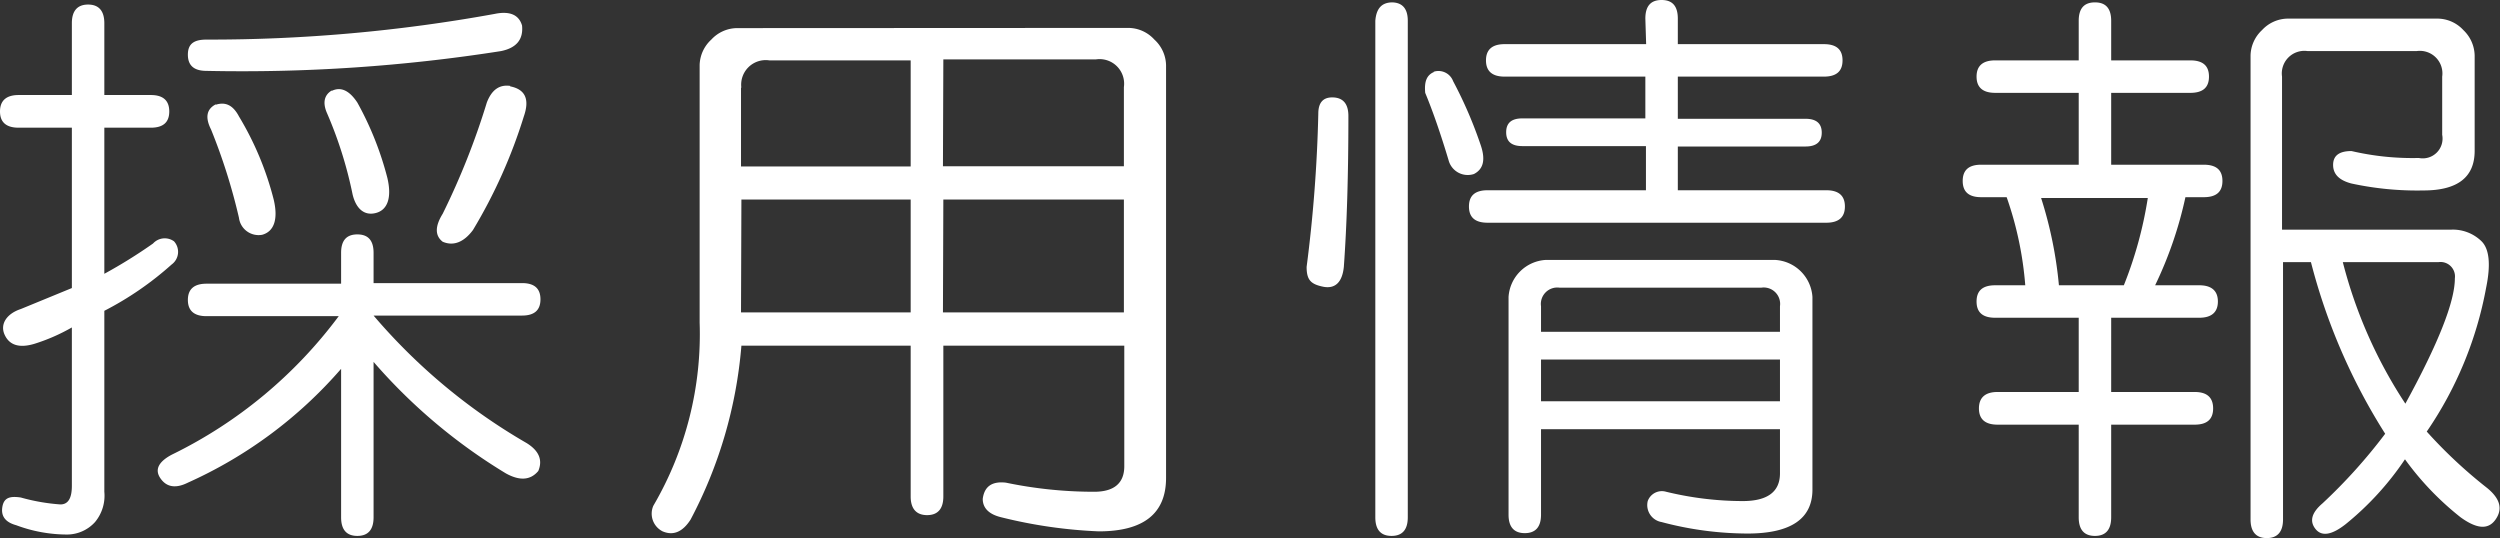
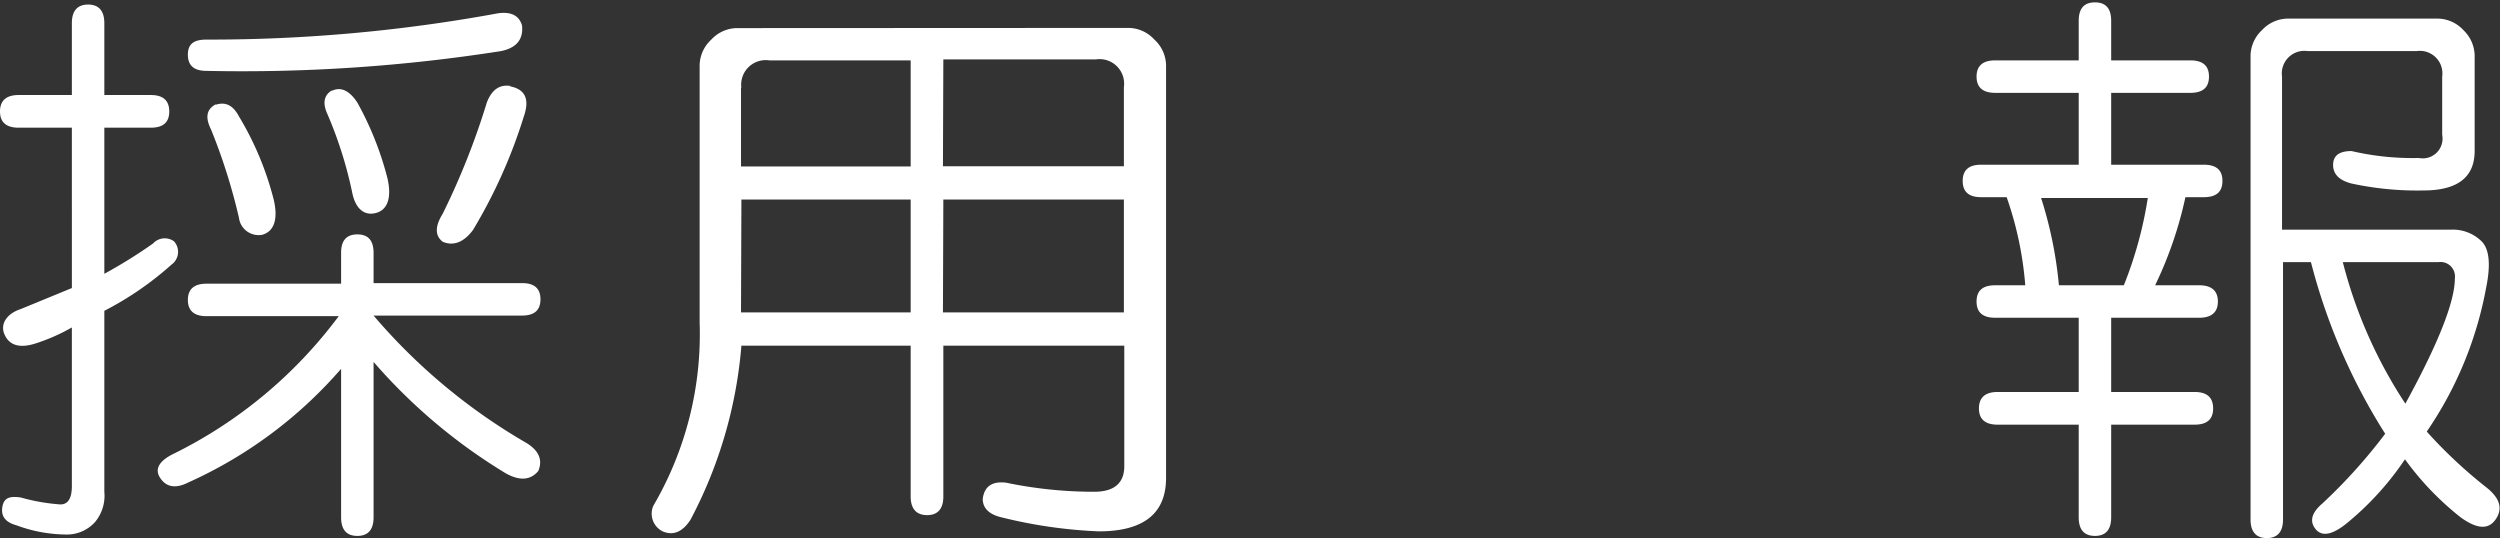
<svg xmlns="http://www.w3.org/2000/svg" viewBox="0 0 126.28 27.19">
  <rect x="0" y="0" width="126.28" height="27.19" fill="#333333" stroke="none" />
  <defs>
    <style>.cls-1{fill:#fff;}</style>
  </defs>
  <title>txt-recruit</title>
  <g id="Layer_2" data-name="Layer 2">
    <g id="デザイン">
      <path class="cls-1" d="M3.63,1.17c0-.62.28-.94.82-.94s.82.32.82.94V4.8H7.62c.62,0,.93.28.93.83s-.31.82-.93.82H5.27v7.38A25.41,25.41,0,0,0,7.73,12.3a.8.8,0,0,1,1.06-.11.79.79,0,0,1-.12,1.17,16.13,16.13,0,0,1-3.4,2.34v9.14a2.08,2.08,0,0,1-.47,1.53A1.91,1.91,0,0,1,3.4,27a7.34,7.34,0,0,1-2.58-.47c-.55-.15-.78-.46-.7-.93s.39-.55.93-.47a10,10,0,0,0,2,.35c.39,0,.58-.31.58-.94v-8a9.49,9.49,0,0,1-1.87.82c-.78.24-1.29.08-1.53-.46s.12-1.06.82-1.29l2.58-1.06V6.45H.94C.31,6.45,0,6.17,0,5.63S.31,4.8.94,4.8H3.63Zm13.6,11.6c0-.62.27-.93.82-.93s.82.31.82.93V14.3h7.5c.62,0,.93.27.93.82s-.31.82-.93.82h-7.5a29.62,29.62,0,0,0,7.73,6.44c.63.39.82.86.59,1.41-.39.47-.94.51-1.64.12a28,28,0,0,1-6.68-5.63v7.85c0,.63-.28.94-.82.94s-.82-.31-.82-.94v-7.5a22.33,22.33,0,0,1-7.74,5.75c-.62.31-1.09.23-1.4-.24s0-.86.58-1.17a23.17,23.17,0,0,0,8.44-7H10.43c-.63,0-.94-.28-.94-.82s.31-.82.94-.82h6.8ZM26.37,1.29c.07.7-.28,1.13-1.06,1.29a84.35,84.35,0,0,1-14.88,1c-.63,0-.94-.27-.94-.82S9.8,2,10.43,2A80.39,80.39,0,0,0,25,.7C25.74.55,26.21.74,26.37,1.29Zm-15.47,4c.47-.15.86,0,1.17.59a15.52,15.52,0,0,1,1.76,4.22c.23,1,0,1.6-.59,1.76A1,1,0,0,1,12.07,11a29.65,29.65,0,0,0-1.41-4.46Q10.2,5.63,10.9,5.27Zm5.86-.7c.47-.23.9,0,1.29.59A16.1,16.1,0,0,1,19.57,9c.23,1,0,1.61-.59,1.76s-1-.23-1.17-.94a20.71,20.71,0,0,0-1.29-4.1C16.29,5.2,16.37,4.8,16.76,4.57Zm9-.23c.78.15,1,.66.7,1.52a26,26,0,0,1-2.57,5.74c-.47.63-1,.82-1.53.59q-.59-.46,0-1.41a37.18,37.18,0,0,0,2.23-5.62C24.84,4.53,25.23,4.26,25.78,4.34Z" />
      <path class="cls-1" d="M57,1.41A1.79,1.79,0,0,1,58.31,2a1.8,1.8,0,0,1,.59,1.29V24.14q0,2.7-3.4,2.7a24.39,24.39,0,0,1-4.92-.71c-.63-.15-.94-.47-.94-.93.08-.63.47-.9,1.17-.82a21.79,21.79,0,0,0,4.46.46c1,0,1.52-.43,1.52-1.29V17.46H47.65v7.62c0,.62-.28.94-.82.94S46,25.7,46,25.08V17.46H37.45a22.71,22.71,0,0,1-2.57,8.79c-.4.62-.87.82-1.41.59A1,1,0,0,1,33,25.55a17.18,17.18,0,0,0,2.34-9.26v-13A1.8,1.8,0,0,1,35.93,2a1.79,1.79,0,0,1,1.29-.58Zm-19.57,3v4H46V3.05H38.86A1.24,1.24,0,0,0,37.45,4.45Zm0,11.37H46V10.08H37.45Zm10.2-7.38h9.14v-4a1.24,1.24,0,0,0-1.41-1.4H47.65Zm0,7.38h9.14V10.08H47.65Z" />
-       <path class="cls-1" d="M67.29,4.92c.54,0,.82.31.82.94q0,4.46-.23,7.62c-.08.78-.44,1.13-1.06,1s-.82-.35-.82-1a72.46,72.46,0,0,0,.59-7.74C66.59,5.2,66.82,4.92,67.29,4.92Zm3-4.8c.54,0,.82.31.82.93V26.13c0,.63-.28.94-.82.94s-.82-.31-.82-.94V1.05C69.52.43,69.79.12,70.34.12Zm2.11,3.51a.79.79,0,0,1,1,.47,21.59,21.59,0,0,1,1.41,3.28c.23.71.11,1.17-.36,1.41a1,1,0,0,1-1.28-.7c-.4-1.33-.79-2.46-1.18-3.4C71.94,4.14,72.05,3.79,72.45,3.63ZM83.11.94c0-.63.27-.94.82-.94s.82.31.82.94V2.23h7.38c.63,0,.94.27.94.82s-.31.82-.94.82H84.75V6H91.2c.54,0,.82.23.82.7s-.28.7-.82.7H84.75V9.61h7.5c.62,0,.94.27.94.82s-.32.82-.94.82H75.14c-.63,0-.94-.27-.94-.82s.31-.82.94-.82h8V7.38H76.9c-.55,0-.82-.23-.82-.7s.27-.7.82-.7h6.21V3.87H76c-.63,0-.94-.28-.94-.82s.31-.82.94-.82h7.15Zm6.56,12.19A2,2,0,0,1,91.55,15v9.73c0,1.48-1.1,2.22-3.28,2.22a17,17,0,0,1-4.34-.58.87.87,0,0,1-.7-1.06.76.76,0,0,1,.93-.47,16.5,16.5,0,0,0,3.87.47c1.25,0,1.88-.47,1.88-1.4V21.68H77.84V26c0,.62-.28.93-.82.93s-.82-.31-.82-.93V15a2,2,0,0,1,1.87-1.87ZM77.84,15.47v1.29H89.91V15.47a.83.83,0,0,0-.94-.94H78.77A.83.83,0,0,0,77.84,15.47Zm0,4.8H89.91V18.16H77.84Z" />
      <path class="cls-1" d="M105,1.05c0-.62.27-.93.82-.93s.82.31.82.93v2h4c.63,0,.94.27.94.82s-.31.82-.94.82h-4V8.32h4.68c.63,0,.94.27.94.82s-.31.82-.94.82h-.93a19.9,19.9,0,0,1-1.53,4.45h2.23c.62,0,.94.28.94.82s-.32.82-.94.82h-4.45V19.8h4.22c.62,0,.93.28.93.83s-.31.82-.93.82h-4.22v4.68c0,.63-.28.94-.82.94s-.82-.31-.82-.94V21.45h-4.1c-.63,0-.94-.28-.94-.82s.31-.83.94-.83H105V16.05h-4.22c-.63,0-.94-.27-.94-.82s.31-.82.94-.82h1.52a17.51,17.51,0,0,0-.94-4.45h-1.29c-.62,0-.93-.27-.93-.82s.31-.82.93-.82H105V4.69h-4.22c-.63,0-.94-.28-.94-.82s.31-.82.94-.82H105ZM104,14.41h3.28A20.22,20.22,0,0,0,108.49,10H103.1A20.68,20.68,0,0,1,104,14.41ZM123.14.94a1.79,1.79,0,0,1,1.29.58A1.82,1.82,0,0,1,125,2.81V7.62c0,1.33-.86,2-2.58,2a15.7,15.7,0,0,1-3.64-.35c-.62-.16-.93-.47-.93-.94s.31-.7.93-.7a13.59,13.59,0,0,0,3.4.35,1,1,0,0,0,1.18-1.17V3.87a1.14,1.14,0,0,0-1.29-1.29h-5.51a1.14,1.14,0,0,0-1.29,1.29V11.6h8.55a2.07,2.07,0,0,1,1.53.59c.39.39.47,1.17.23,2.34a18.86,18.86,0,0,1-3,7.27,24.06,24.06,0,0,0,3,2.81c.7.55.86,1.09.47,1.64s-1,.43-1.76-.12a14.7,14.7,0,0,1-2.81-2.93,14.87,14.87,0,0,1-3,3.28c-.7.55-1.21.63-1.52.24s-.2-.82.35-1.29a27,27,0,0,0,3.17-3.52,30.23,30.23,0,0,1-3.75-8.67h-1.41v13c0,.62-.28.94-.82.94s-.82-.32-.82-.94V2.81a1.8,1.8,0,0,1,.58-1.29,1.79,1.79,0,0,1,1.29-.58Zm-4.8,12.3a23.62,23.62,0,0,0,3.16,7.15Q124,15.82,124,14.06a.73.73,0,0,0-.82-.82Z" />
    </g>
  </g>
</svg>